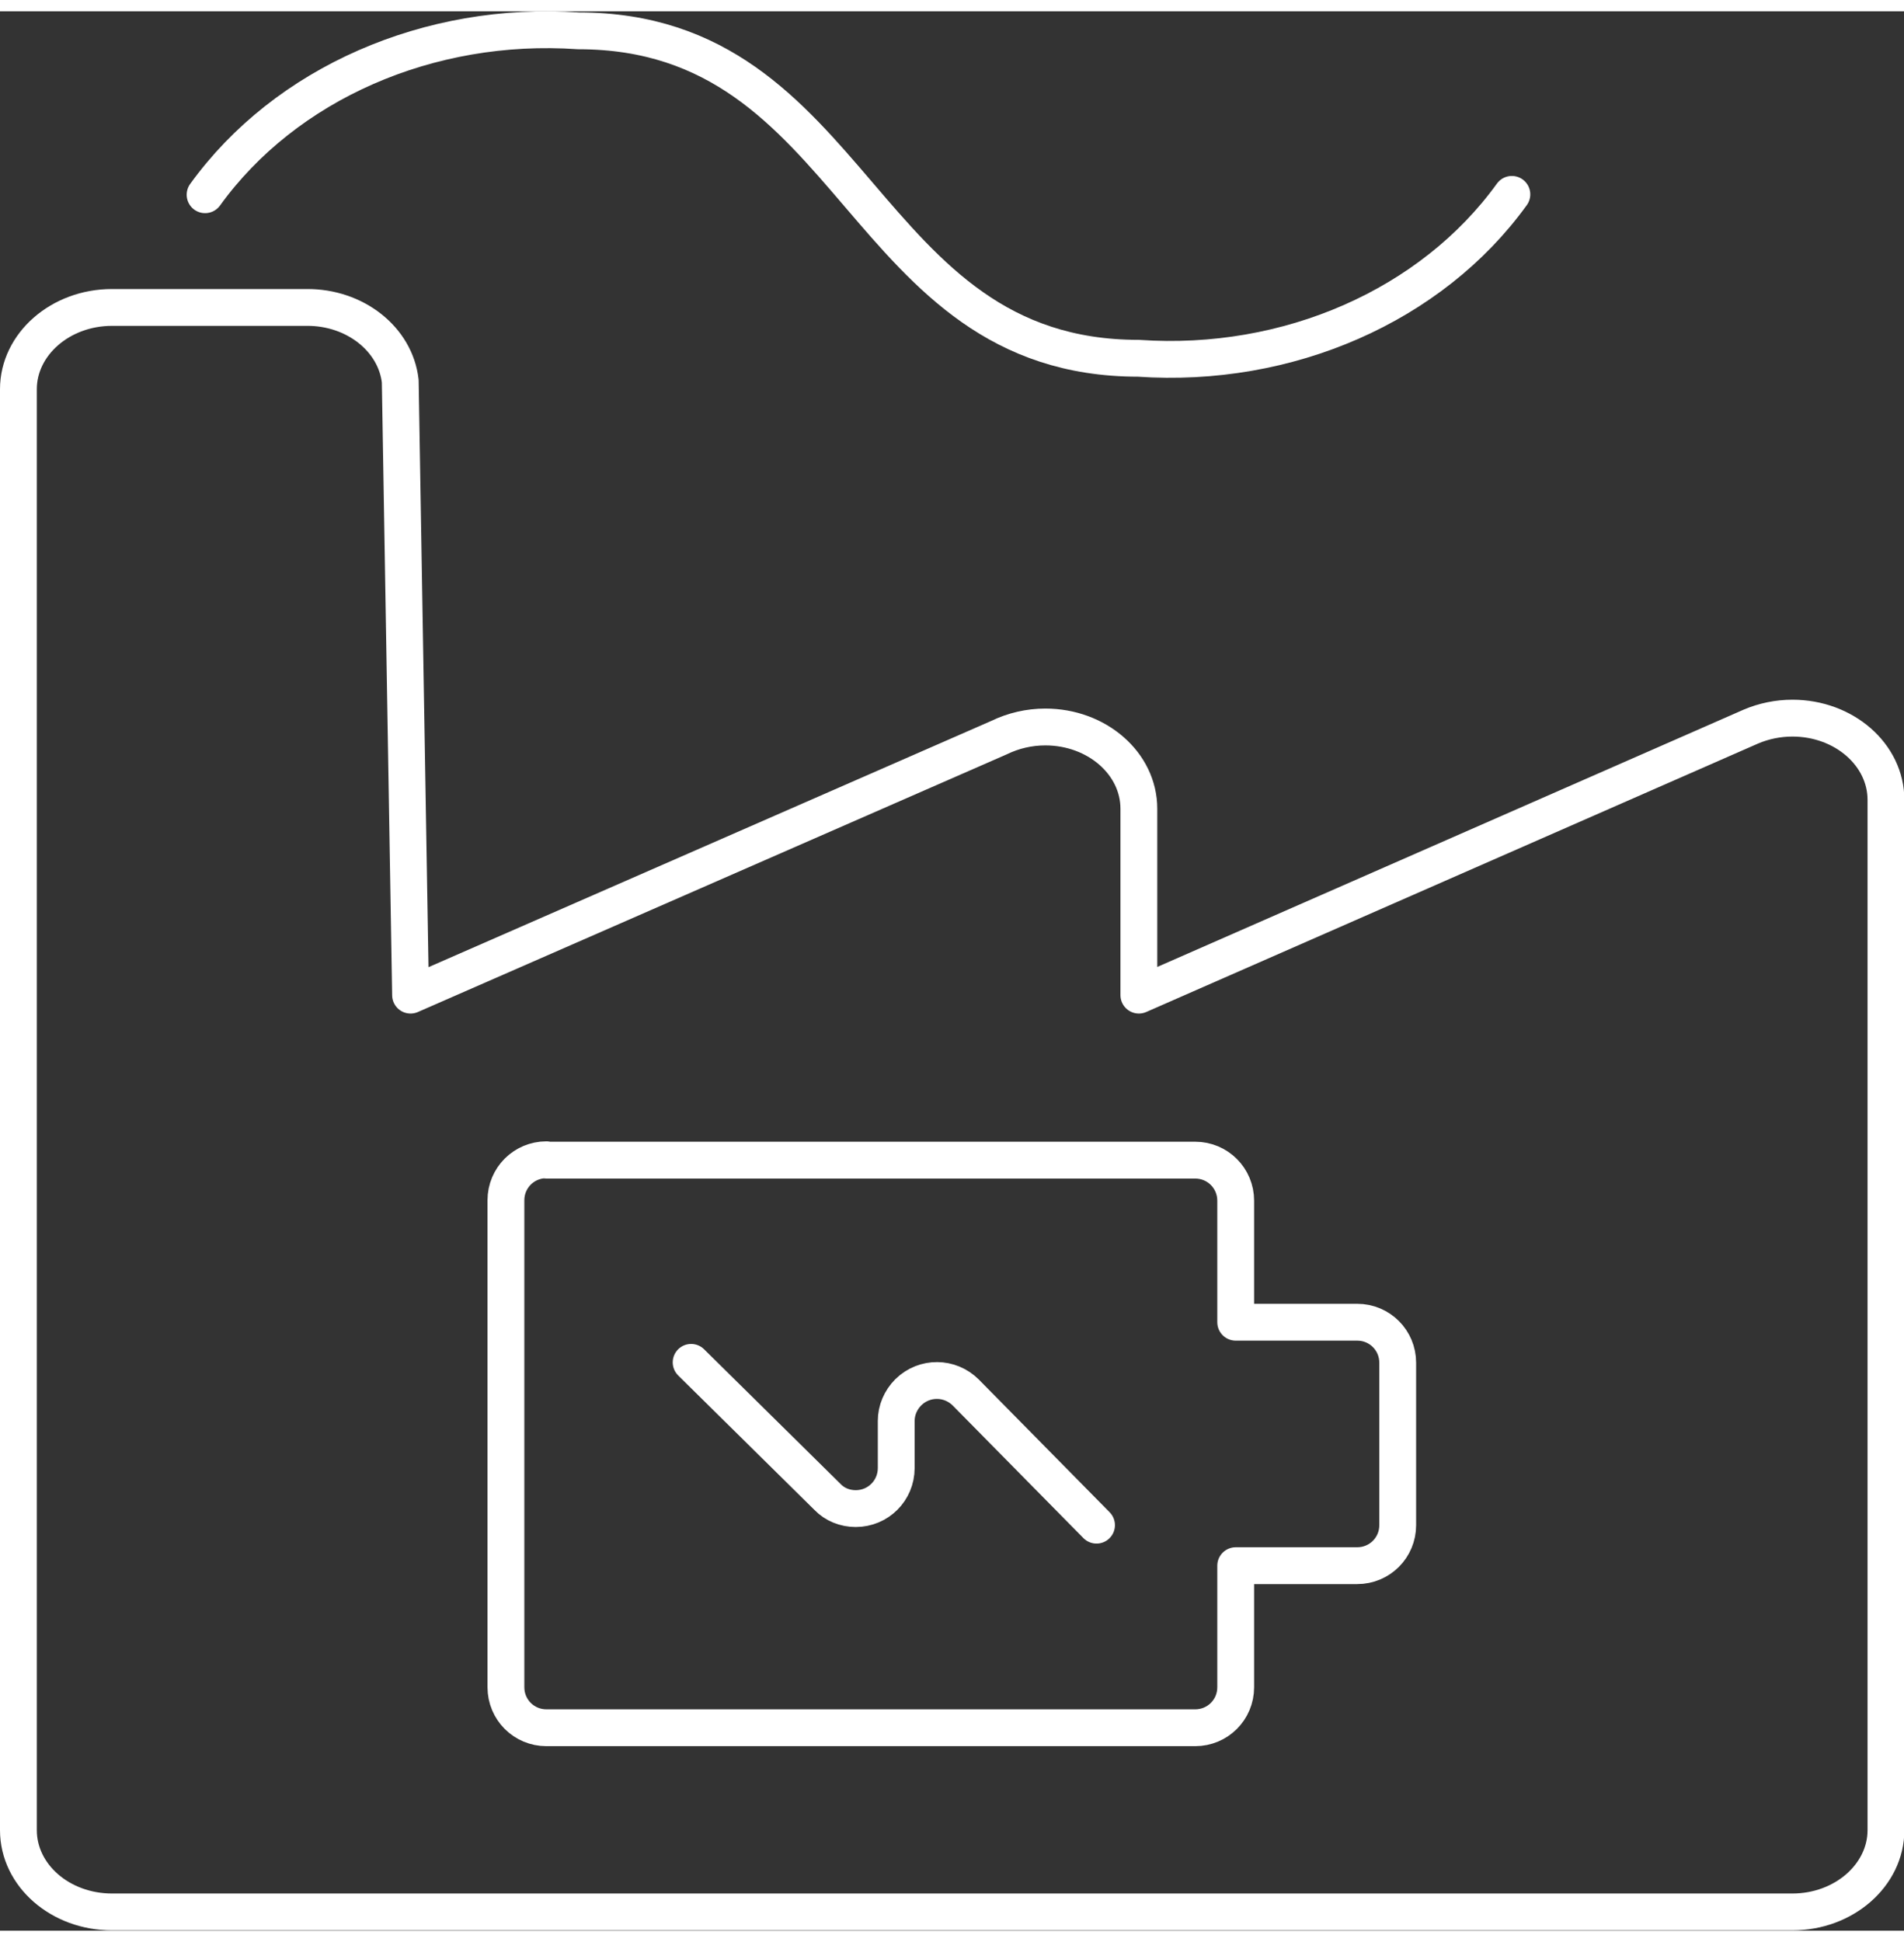
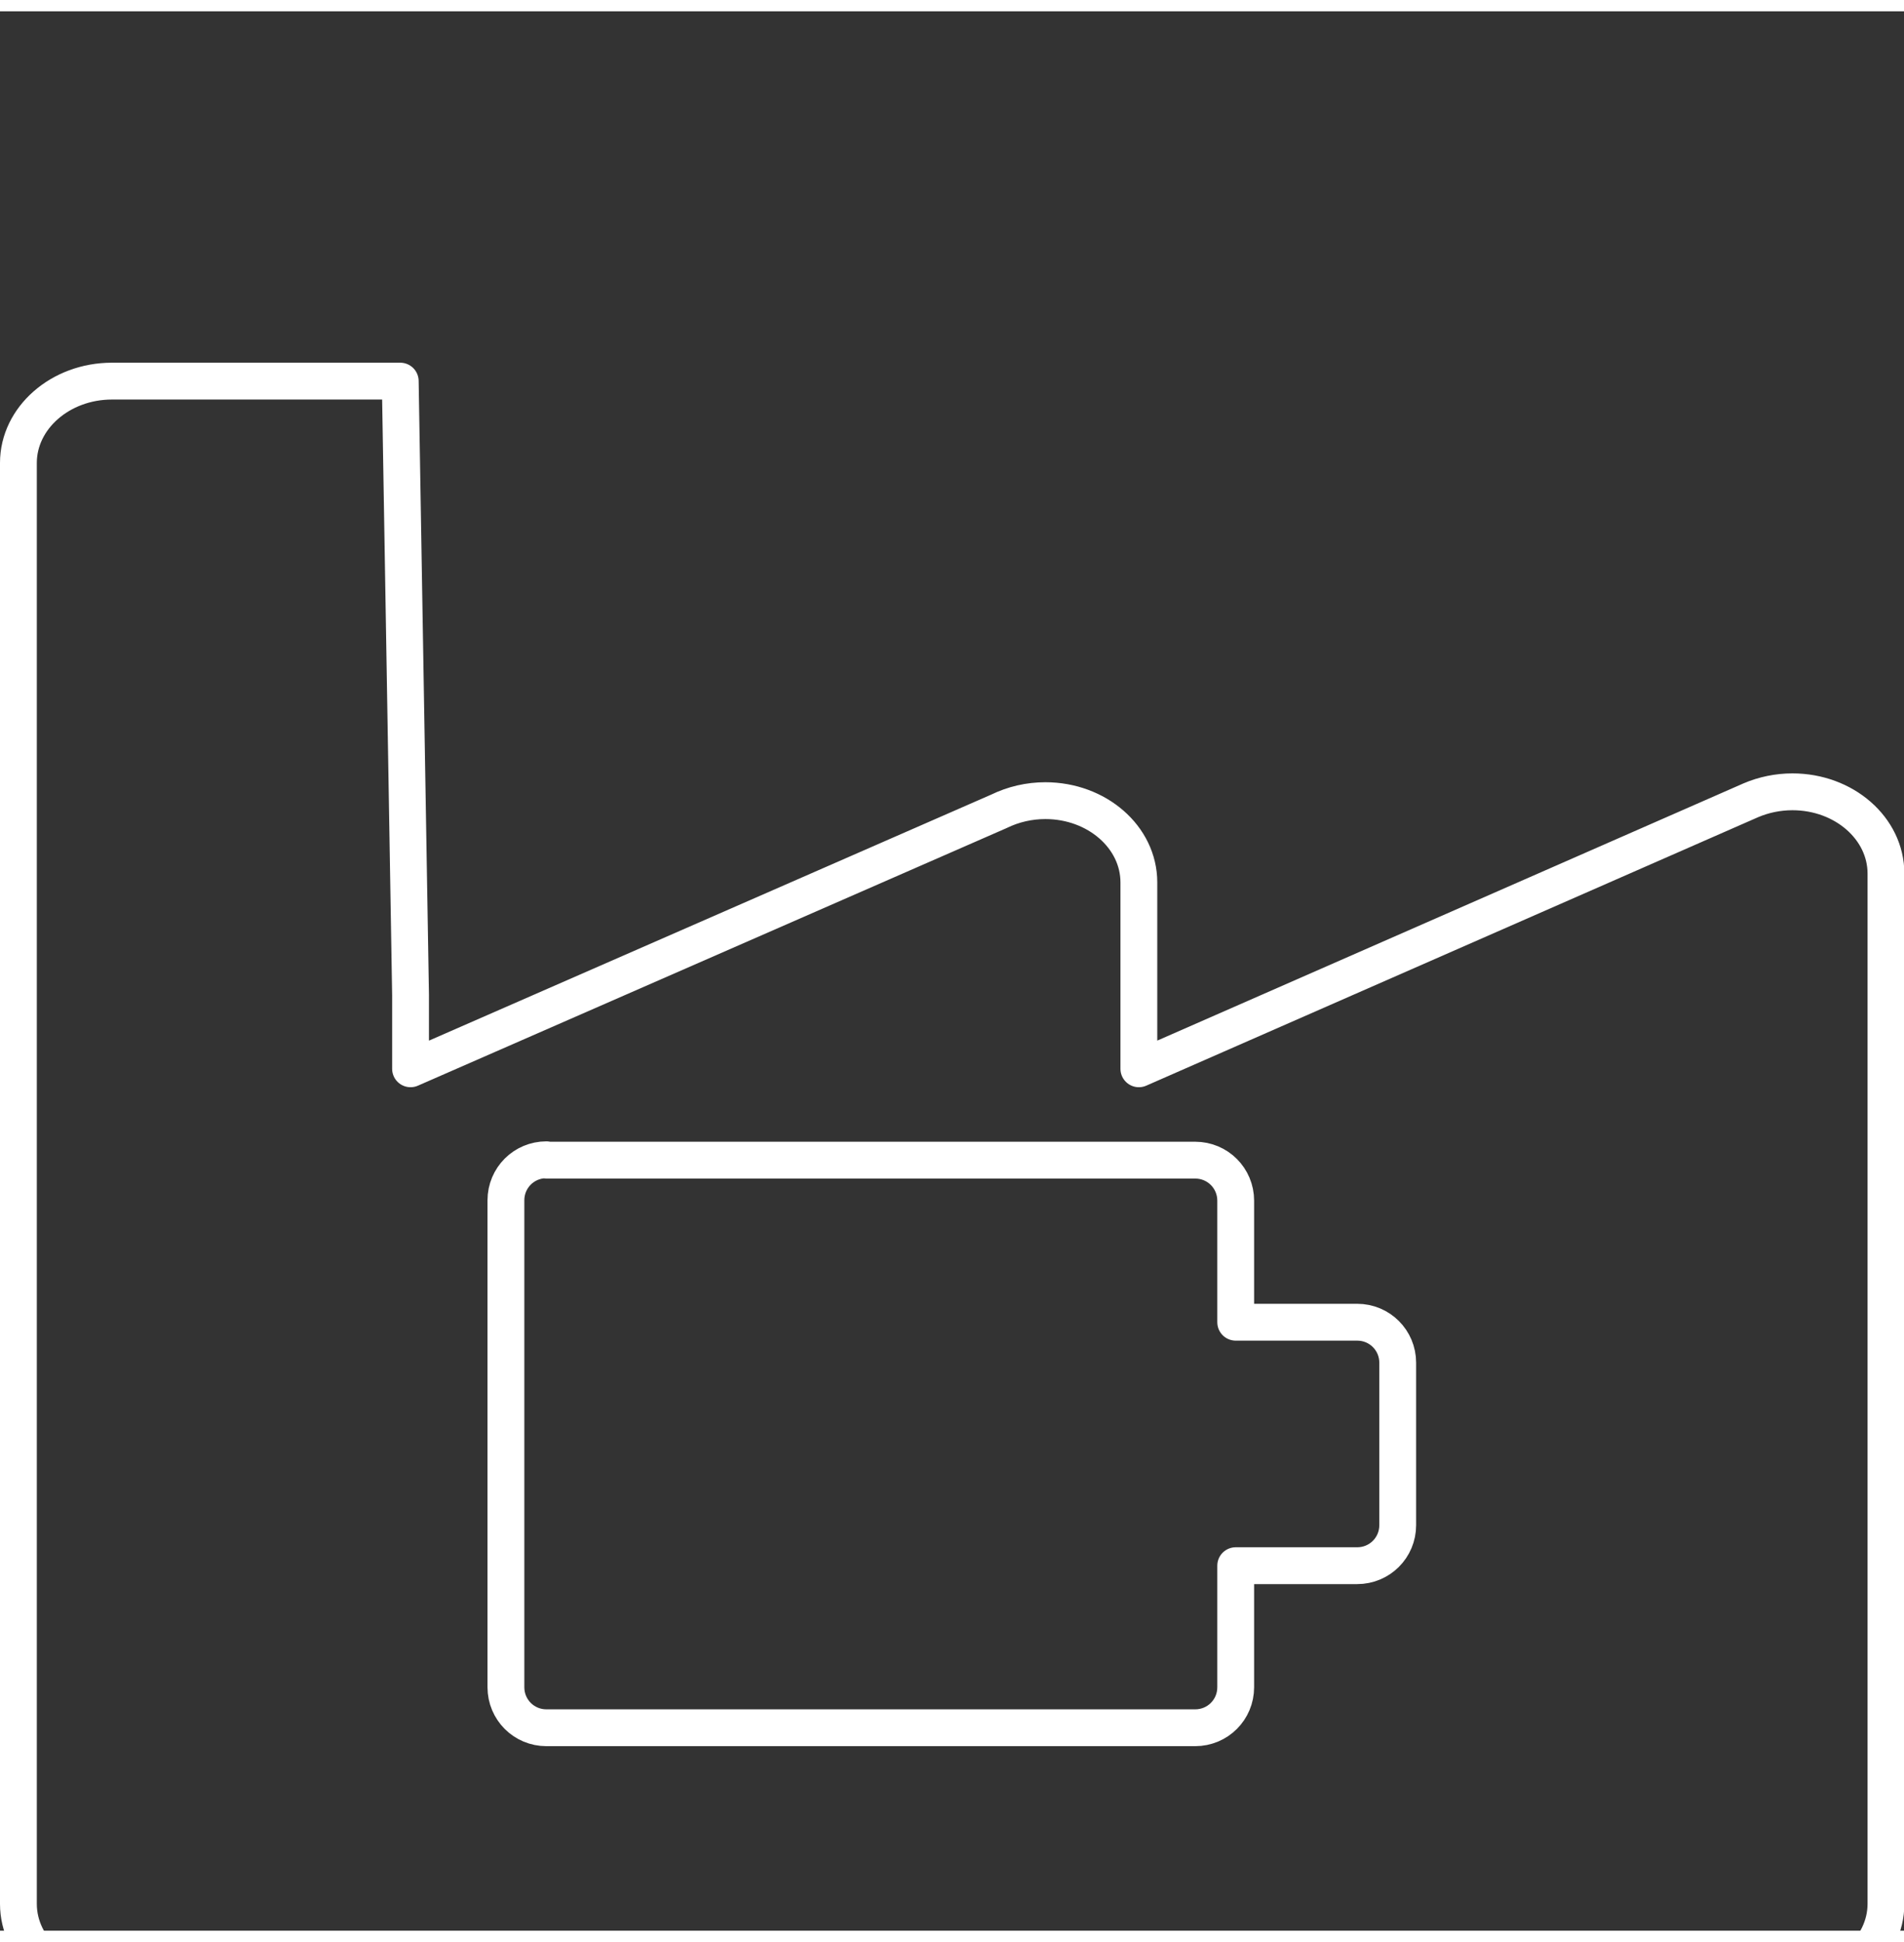
<svg xmlns="http://www.w3.org/2000/svg" id="aw66d86642812dc" viewBox="0 0 51.71 52.11" aria-hidden="true" width="51px" height="52px">
  <rect x="0" y="0" width="51.71" height="52.11" fill="#333333" stroke="none" />
  <defs>
    <linearGradient class="cerosgradient" data-cerosgradient="true" id="CerosGradient_idda715b182" gradientUnits="userSpaceOnUse" x1="50%" y1="100%" x2="50%" y2="0%">
      <stop offset="0%" stop-color="#d1d1d1" />
      <stop offset="100%" stop-color="#d1d1d1" />
    </linearGradient>
    <linearGradient />
    <style>.cls-1-66d86642812dc{fill:none;stroke:#fff;stroke-linecap:round;stroke-linejoin:round;}</style>
  </defs>
-   <path class="cls-1-66d86642812dc" d="m11.15,26.71l-.28-16.67c-.13-1.14-1.23-2.01-2.54-2H3.04c-1.4,0-2.54,1-2.54,2.22v39.12c0,1.23,1.14,2.22,2.54,2.22h45.64c1.4,0,2.54-1,2.54-2.22v-27.97c0-1.23-1.14-2.22-2.54-2.22-.39,0-.78.08-1.13.23l-16.62,7.29v-5.06c0-1.23-1.14-2.22-2.54-2.22-.44,0-.87.1-1.26.29l-15.98,6.99Z" />
-   <path class="cls-1-66d86642812dc" d="m5.57,4.98C7.75,1.96,11.65.25,15.71.53c7.61,0,7.61,8.89,15.21,8.89,4.06.28,7.96-1.43,10.14-4.45" />
+   <path class="cls-1-66d86642812dc" d="m11.15,26.71l-.28-16.67H3.04c-1.4,0-2.54,1-2.54,2.22v39.12c0,1.23,1.14,2.22,2.54,2.22h45.64c1.4,0,2.54-1,2.54-2.22v-27.97c0-1.23-1.14-2.22-2.54-2.22-.39,0-.78.08-1.13.23l-16.62,7.29v-5.06c0-1.23-1.14-2.22-2.54-2.22-.44,0-.87.1-1.26.29l-15.98,6.99Z" />
  <path class="cls-1-66d86642812dc" d="m14.84,31.18c-.61,0-1.1.49-1.1,1.1v13.22c0,.61.49,1.1,1.1,1.1h17.62c.61,0,1.1-.49,1.1-1.1v-3.3h3.3c.61,0,1.1-.49,1.1-1.1v-4.41c0-.61-.49-1.1-1.1-1.1h-3.3v-3.3c0-.61-.49-1.1-1.1-1.1H14.84Z" />
-   <path class="cls-1-66d86642812dc" d="m29.78,41.1l-3.55-3.6c-.43-.43-1.12-.44-1.56-.01-.21.21-.33.49-.33.78v1.28c0,.61-.49,1.1-1.1,1.1-.29,0-.57-.11-.77-.32l-3.7-3.65" />
</svg>